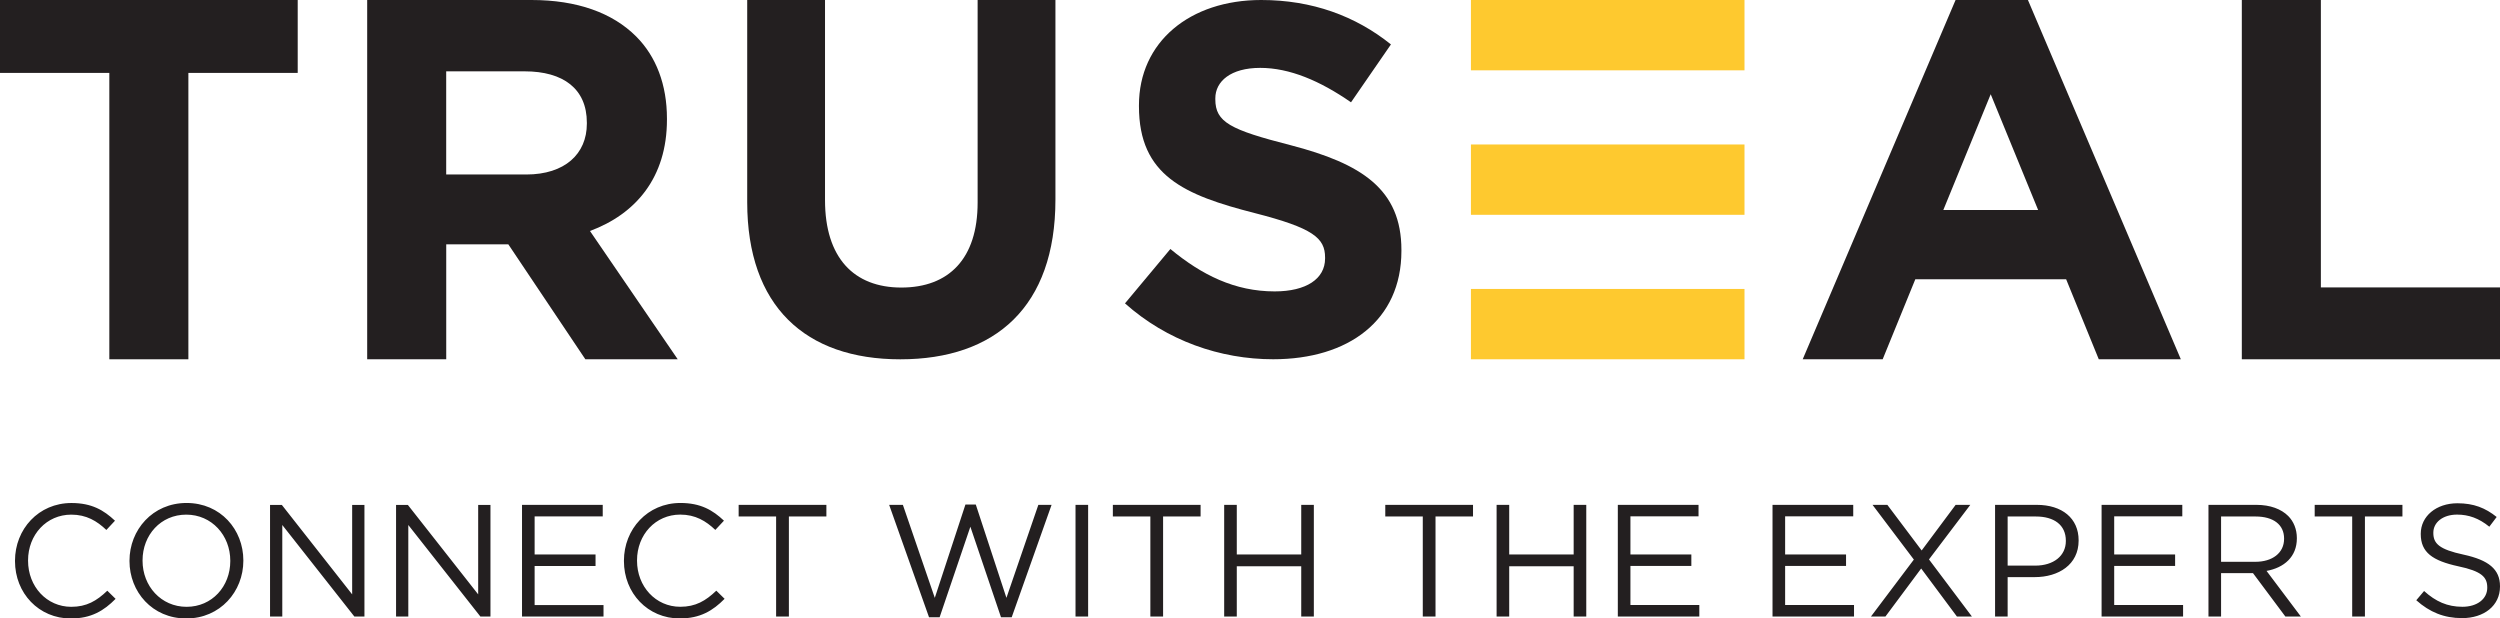
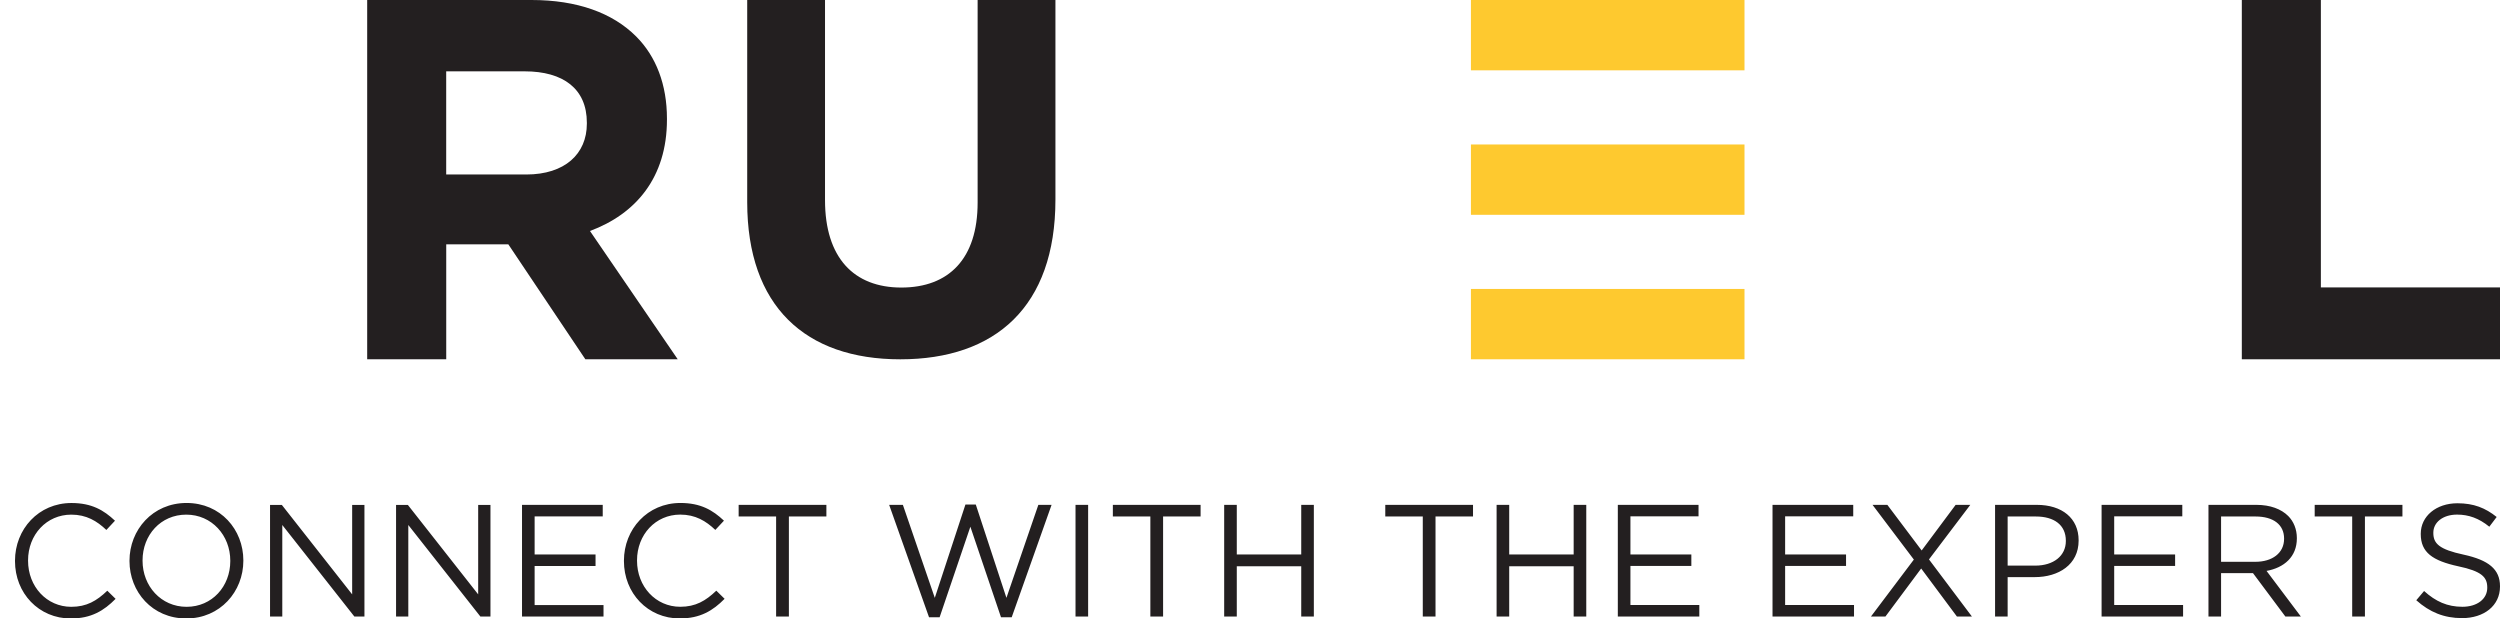
<svg xmlns="http://www.w3.org/2000/svg" id="Layer_1" data-name="Layer 1" viewBox="0 0 765.35 189.34">
-   <polygon points="0 0 0 22.32 33.47 22.32 33.47 109.99 57.67 109.99 57.67 22.32 91.14 22.32 91.14 0 0 0" fill="#231f20" />
  <g>
    <path d="m112.41,0h50.29c13.98,0,24.83,3.93,32.05,11.16,6.12,6.12,9.43,14.77,9.43,25.14v.32c0,17.76-9.58,28.91-23.57,34.09l26.87,39.28h-28.28l-23.58-35.19h-19.01v35.19h-24.2V0Zm48.71,53.42c11.78,0,18.54-6.29,18.54-15.55v-.32c0-10.37-7.23-15.71-19.02-15.71h-24.04v31.58h24.51Z" fill="#231f20" />
    <path d="m228.75,61.88V0h23.82v61.26c0,17.64,8.82,26.77,23.36,26.77s23.36-8.82,23.36-25.99V0h23.82v61.11c0,32.8-18.41,48.89-47.49,48.89s-46.87-16.25-46.87-48.12" fill="#231f20" />
-     <path d="m344.4,92.88l13.9-16.65c9.62,7.95,19.7,12.98,31.93,12.98,9.63,0,15.43-3.82,15.43-10.08v-.3c0-5.96-3.66-9.02-21.54-13.6-21.54-5.5-35.44-11.45-35.44-32.69v-.3C348.67,12.83,364.26,0,386.1,0c15.57,0,28.87,4.88,39.72,13.6l-12.22,17.72c-9.47-6.57-18.79-10.54-27.8-10.54s-13.74,4.12-13.74,9.32v.3c0,7.02,4.58,9.32,23.06,14.05,21.69,5.65,33.91,13.44,33.91,32.08v.3c0,21.23-16.19,33.15-39.26,33.15-16.19,0-32.54-5.66-45.37-17.11" fill="#231f20" />
  </g>
-   <path d="m609.44,28.86l14.51,35.42h-29.02l14.5-35.42ZM598.68,0l-46.8,109.99h24.48l9.99-24.49h46.18l9.99,24.49h25.12L620.83,0h-22.16Z" fill="#231f20" />
  <polygon points="686.31 0 686.31 109.99 765.35 109.99 765.35 87.99 710.51 87.99 710.51 0 686.31 0" fill="#231f20" />
  <path d="m450.31,109.99h83.75v-21.53h-83.75v21.53Zm0-44.23h83.75v-21.53h-83.75v21.53Zm0-44.23h83.75V0h-83.75v21.54Z" fill="#fec92f" />
  <path d="m753.68,189.24c6.79,0,11.67-3.81,11.67-9.67v-.1c0-5.22-3.52-8.01-11.13-9.67-7.52-1.61-9.28-3.42-9.28-6.64v-.1c0-3.08,2.83-5.52,7.28-5.52,3.52,0,6.69,1.12,9.86,3.71l2.25-2.98c-3.47-2.78-7.03-4.2-12.01-4.2-6.49,0-11.23,3.96-11.23,9.33v.1c0,5.61,3.61,8.15,11.47,9.86,7.18,1.51,8.89,3.32,8.89,6.49v.1c0,3.37-3.03,5.81-7.62,5.81s-8.16-1.61-11.72-4.83l-2.39,2.83c4.1,3.66,8.54,5.47,13.97,5.47m-33.6-.49h3.91v-30.62h11.48v-3.56h-26.86v3.56h11.48v30.62Zm-40.13-16.75v-13.87h10.55c5.52,0,8.74,2.54,8.74,6.74v.1c0,4.39-3.66,7.03-8.79,7.03h-10.5Zm-3.86,16.75h3.86v-13.28h9.77l9.91,13.28h4.74l-10.5-13.96c5.37-.98,9.28-4.3,9.28-9.96v-.1c0-2.69-.98-5.08-2.64-6.74-2.15-2.15-5.52-3.42-9.72-3.42h-14.7v34.18Zm-32.72,0h24.95v-3.52h-21.09v-11.96h18.65v-3.52h-18.65v-11.67h20.85v-3.52h-24.71v34.18Zm-28.76-15.58v-15.04h8.64c5.52,0,9.18,2.54,9.18,7.42v.1c0,4.49-3.71,7.52-9.38,7.52h-8.45Zm-3.86,15.58h3.86v-12.06h8.3c7.28,0,13.43-3.81,13.43-11.18v-.1c0-6.74-5.08-10.84-12.79-10.84h-12.79v34.18Zm-37.99,0h4.44l10.94-14.7,10.94,14.7h4.59l-13.14-17.48,12.65-16.7h-4.49l-10.4,13.96-10.5-13.96h-4.54l12.65,16.75-13.13,17.43Zm-30.13,0h24.95v-3.52h-21.09v-11.96h18.65v-3.52h-18.65v-11.67h20.85v-3.52h-24.71v34.18Zm-47.36,0h24.95v-3.52h-21.09v-11.96h18.65v-3.52h-18.65v-11.67h20.85v-3.52h-24.71v34.18Zm-37.11,0h3.86v-15.38h19.73v15.38h3.86v-34.18h-3.86v15.19h-19.73v-15.19h-3.86v34.18Zm-22.61,0h3.91v-30.62h11.48v-3.56h-26.86v3.56h11.48v30.62Zm-60.79,0h3.86v-15.38h19.73v15.38h3.86v-34.18h-3.86v15.19h-19.73v-15.19h-3.86v34.18Zm-22.61,0h3.91v-30.62h11.48v-3.56h-26.86v3.56h11.48v30.62Zm-22.9,0h3.86v-34.18h-3.86v34.18Zm-44.83.24h3.22l9.42-27.73,9.38,27.73h3.27l12.21-34.42h-4.05l-9.77,28.47-9.38-28.57h-3.17l-9.38,28.57-9.77-28.47h-4.2l12.21,34.42Zm-46.83-.24h3.91v-30.62h11.48v-3.56h-26.86v3.56h11.47v30.62Zm-29.44.59c6.2,0,10.11-2.39,13.67-6.01l-2.54-2.49c-3.27,3.13-6.35,4.93-11.04,4.93-7.52,0-13.23-6.2-13.23-14.11v-.1c0-7.86,5.66-14.01,13.23-14.01,4.64,0,7.86,1.95,10.74,4.69l2.64-2.83c-3.42-3.22-7.13-5.42-13.33-5.42-10.06,0-17.29,8.01-17.29,17.68v.1c0,9.82,7.27,17.58,17.14,17.58m-48.34-.59h24.95v-3.52h-21.09v-11.96h18.65v-3.52h-18.65v-11.67h20.85v-3.52h-24.71v34.18Zm-38.57,0h3.76v-28.03l22.07,28.03h3.08v-34.18h-3.76v27.39l-21.53-27.39h-3.61v34.18Zm-38.58,0h3.76v-28.03l22.07,28.03h3.08v-34.18h-3.76v27.39l-21.53-27.39h-3.61v34.18Zm-25.54-2.98c-7.81,0-13.48-6.35-13.48-14.11v-.1c0-7.76,5.57-14.01,13.38-14.01s13.48,6.35,13.48,14.11v.1c0,7.76-5.57,14.01-13.38,14.01m-.1,3.57c10.4,0,17.48-8.25,17.48-17.68t0-.1c0-9.42-6.98-17.58-17.38-17.58s-17.48,8.25-17.48,17.68v.1c0,9.42,6.98,17.58,17.38,17.58m-35.3,0c6.2,0,10.11-2.39,13.67-6.01l-2.54-2.49c-3.27,3.13-6.35,4.93-11.03,4.93-7.52,0-13.23-6.2-13.23-14.11v-.1c0-7.86,5.66-14.01,13.23-14.01,4.64,0,7.86,1.95,10.74,4.69l2.64-2.83c-3.42-3.22-7.13-5.42-13.33-5.42-10.06,0-17.28,8.01-17.28,17.68v.1c0,9.82,7.27,17.58,17.14,17.58" fill="#231f20" />
</svg>